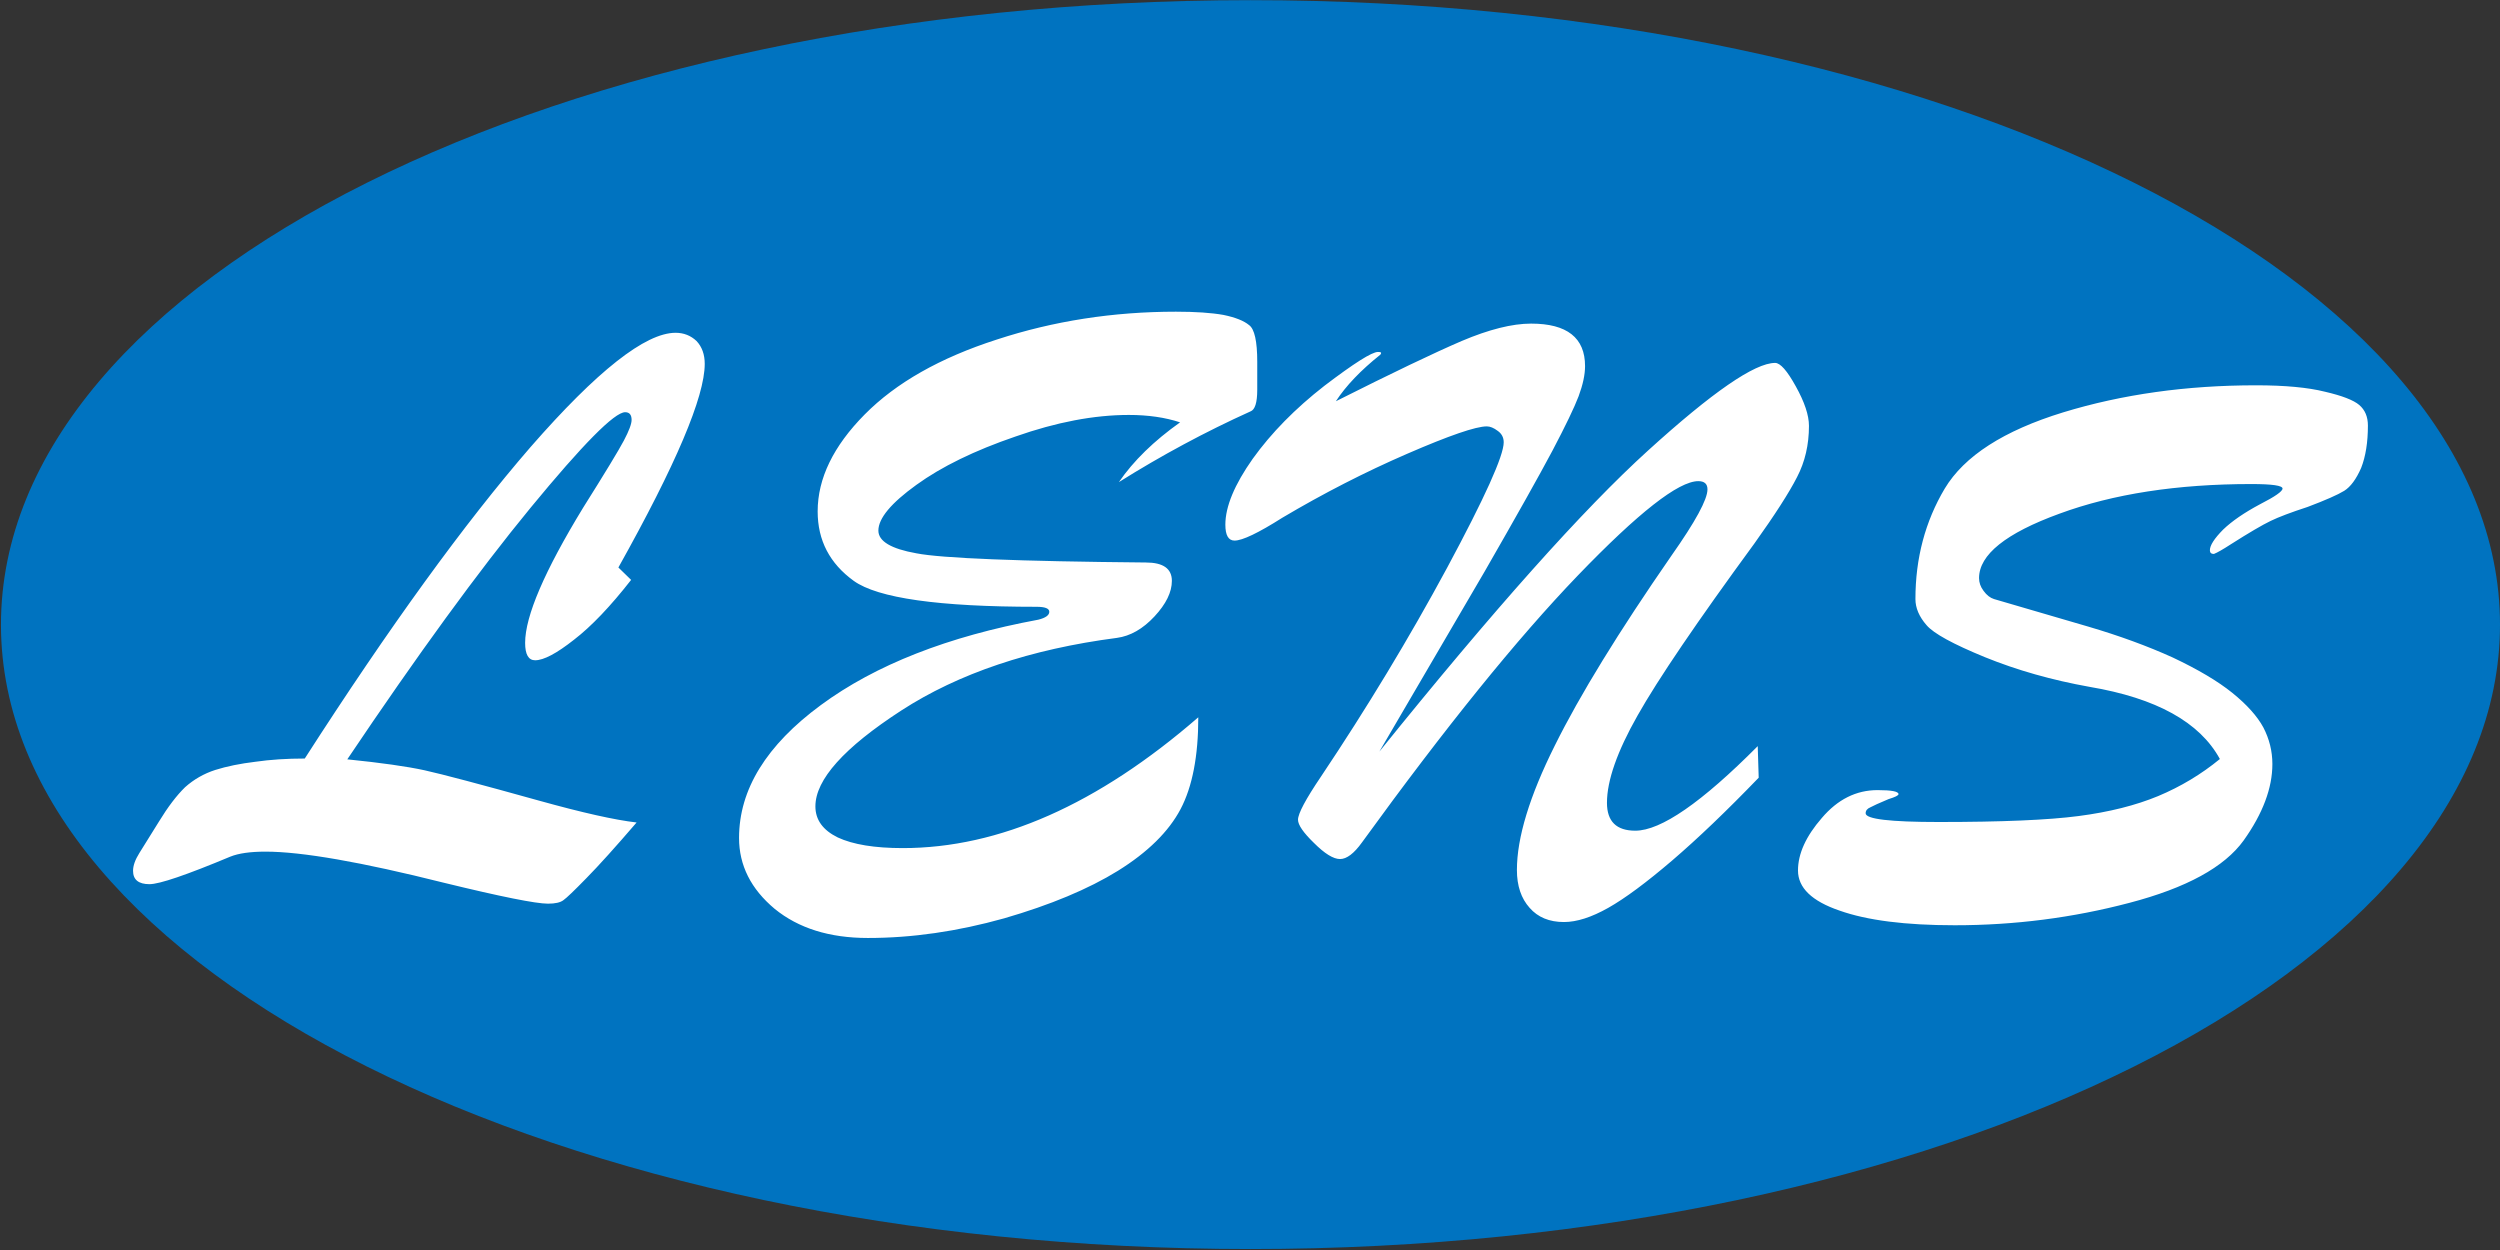
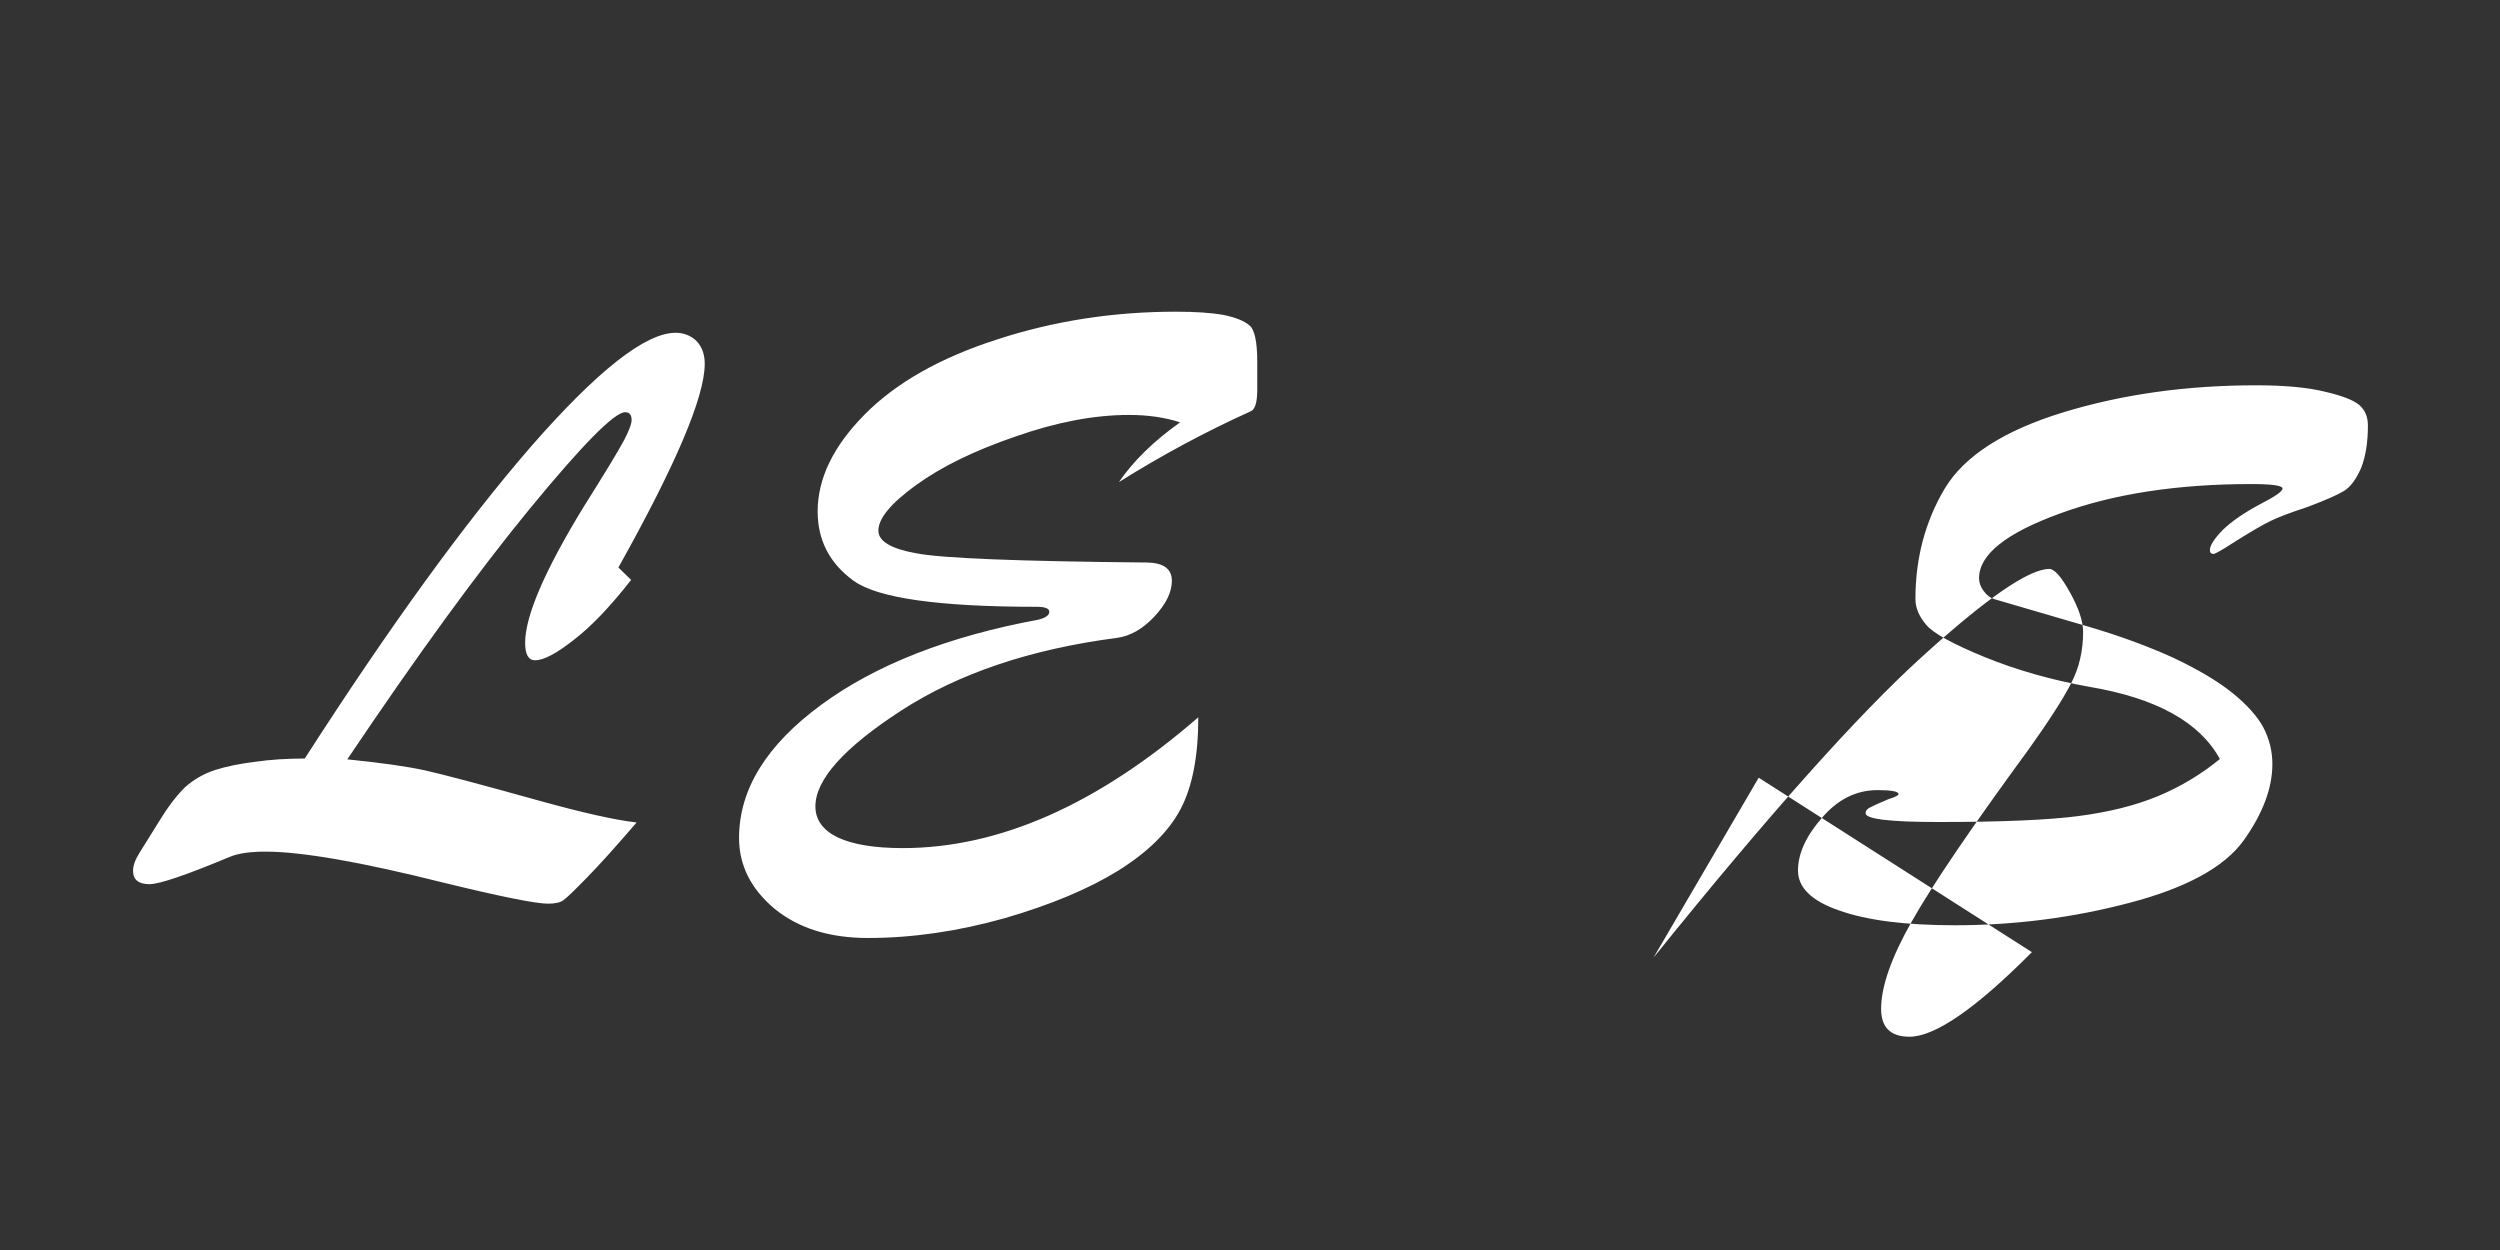
<svg xmlns="http://www.w3.org/2000/svg" version="1.2" viewBox="0 0 1552 776" width="1552" height="776">
  <rect x="0" y="0" width="1552" height="776" fill="#333333" stroke="none" />
  <title>300433</title>
  <style>
		.s0 { fill: #0073c0 } 
		.s1 { fill: #ffffff } 
	</style>
-   <path id="path1" fill-rule="evenodd" class="s0" d="m776.3 775.4c-429 0-775.7-173.2-775.7-387.6 0-214.4 346.7-387.7 775.7-387.7 429 0 775.7 173.3 775.7 387.7 0 214.4-346.7 387.6-775.7 387.6z" />
-   <path id="path3" fill-rule="evenodd" class="s1" d="m383.9 352.3l7.9 7.7q-19.3 24.7-35.4 37.1-16.2 12.8-24.2 12.8-6.2 0-6.2-10.8 0-24.9 36-83.9 20.5-32.6 25.3-41.7 4.8-9.1 4.8-12.8 0-4.8-4-4.8-9.9 0-58.7 59.3-48.5 59-113.8 156.2 31.5 3.2 48 6.8 16.7 3.7 70.9 18.8 40.6 11.3 60.7 13.6-19.5 22.7-31.2 34.6-11.3 11.6-14.2 13.6-2.8 2.2-9.6 2.2-11.4 0-64.7-13-76.9-19.3-110.7-19.3-14.1 0-21.8 3.1-40.9 17.1-50.2 17.1-10.2 0-10.2-8.3 0-4.8 3.9-11l12.2-19.6q8.3-13.6 16.2-21.3 8.2-7.3 18.7-10.7 10.8-3.4 25-5.1 13.9-2 30.6-2 78.6-122.3 140.2-193.4 61.9-70.9 90-70.9 7.6 0 13 5.1 5.1 5.4 5.1 14.2 0 30.6-53.6 126.4zm396.6-127.6v17.3q0 11.9-4.2 13.4-42 19-81.7 43.9 13.6-19.8 38-37.1-13.9-4.6-31.8-4.6-32.3 0-70.4 13.4-38 13-61.5 30-23.6 17-23.6 28.4 0 9.9 23.6 14.1 23.5 4.6 142.4 5.7 16.2 0 16.2 11.4 0 10.5-10.8 22.1-10.8 11.6-23.3 13.3-80.5 10.5-133.9 45.1-53.3 34.6-53.3 59.5 0 12.5 13.9 19.3 14.2 6.6 40.3 6.6 89.9 0 183.5-81.2 0 36.1-11 57-11.1 21-38.9 38.3-27.5 17-70.6 29.5-43.5 12.2-84.6 12.2-35.7 0-57.9-18.1-22.1-18.5-22.1-44 0-45.1 50.8-82.5 50.8-37.4 135-53 6.8-1.7 6.8-4.9 0-3.1-7.9-3.1-91.1 0-113.5-16.1-22.4-16.2-22.4-43.1 0-30.7 29.2-60.2 29.2-29.5 82-46.5 52.8-17.3 111.2-17.3 18.2 0 29.5 2 11.1 2.3 15.9 6.3 5.1 3.6 5.1 22.9zm311.3 258.1q-29.8 30.9-53.6 51.3-24.2 20.7-39.8 29.5-15.6 8.8-27.5 8.8-13.6 0-21.3-8.8-7.9-8.8-7.9-23.5 0-30.1 23.5-77.2 23.3-47 72.4-117.9 22.4-31.8 22.4-41.2 0-5.1-5.7-5.1-18.4 0-74.9 58.7-56.4 58.7-133.9 165.6-7.4 10.3-13.6 10.3-6.2 0-16.2-10-9.9-9.6-9.9-14.4 0-5.7 14.2-26.7 43.1-64.4 78.3-129.6 35.2-65.5 35.2-78 0-4.5-3.7-7.1-3.7-2.8-6.8-2.8-10.2 0-49.4 17-39.2 17-77.5 39.7-22.4 14.2-29.7 14.2-5.7 0-5.7-9.9 0-16.8 17-40.9 17.3-24.1 44.5-45.3 27.6-21 33.2-21 2 0 2 0.6 0 0.5-0.5 1.1-18.2 14.5-27.6 28.9 52.5-26.4 78.1-37.4 25.5-10.8 43.1-10.8 33.5 0 33.5 26.4 0 7.9-4 18.7-4 10.5-16.2 33.7-12.2 23-42.2 75.2l-65.3 111.7q106.7-132.4 166.8-186.9 59.9-54.4 78.9-54.4 4.8 0 12.8 14.5 8.2 14.7 8.2 24.6 0 17.6-7.4 31.8-7.4 14.5-26.4 41.1-53.6 73.2-72.6 106.9-19 33.5-19 54.2 0 17.3 17.6 17.3 23.8 0 76-52.5zm286.3-11.6q-18.7-34.3-80.9-44.8-35.1-6.3-64.9-18.4-29.8-12.2-36.3-19.9-6.9-7.9-6.9-16.2 0-38 18.2-68.6 18.2-30.3 73.5-47.3 55-16.8 119.7-16.8 27 0 42.9 4 15.9 3.7 21.2 8.2 5.4 4.6 5.4 12.8 0 15.6-4.2 26.3-4.6 10.5-10.5 14.2-6 3.7-22.7 10-15.6 5.1-23 8.7-7.7 3.7-24.7 14.5-7.4 4.8-10.5 6-2.5 0-2.5-2.3 0-4.5 8.2-12.8 8.2-7.9 23-15.8 13.9-7.1 13.9-9.7 0-2.8-19.3-2.8-69.2 0-119.2 18.4-49.9 18.2-49.9 40 0 4.2 2.8 7.9 2.9 4 6.5 5.1l58.5 17.1q28.9 8.5 52.5 19.2 23.5 11.1 36.9 21.9 13.6 11 19.3 21.5 5.6 10.8 5.6 22.7 0 22.4-17.8 47.4-17.9 24.9-71 38.8-52.7 13.9-108.4 13.9-45.9 0-71.5-9.1-25.8-8.8-25.8-24.9 0-15.6 14.8-32.6 14.7-17.3 34.6-17.3 13 0 13 2.5 0 1.2-6.2 3.1-8.8 3.7-11.3 5.1-2.9 1.2-2.9 3.7 0 5.4 45.4 5.4 58.7 0 86.8-3.7 28.4-3.7 49.4-12.4 21-8.8 38.3-23z" />
+   <path id="path3" fill-rule="evenodd" class="s1" d="m383.9 352.3l7.9 7.7q-19.3 24.7-35.4 37.1-16.2 12.8-24.2 12.8-6.2 0-6.2-10.8 0-24.9 36-83.9 20.5-32.6 25.3-41.7 4.8-9.1 4.8-12.8 0-4.8-4-4.8-9.9 0-58.7 59.3-48.5 59-113.8 156.2 31.5 3.2 48 6.8 16.7 3.7 70.9 18.8 40.6 11.3 60.7 13.6-19.5 22.7-31.2 34.6-11.3 11.6-14.2 13.6-2.8 2.2-9.6 2.2-11.4 0-64.7-13-76.9-19.3-110.7-19.3-14.1 0-21.8 3.1-40.9 17.1-50.2 17.1-10.2 0-10.2-8.3 0-4.8 3.9-11l12.2-19.6q8.3-13.6 16.2-21.3 8.2-7.3 18.7-10.7 10.8-3.4 25-5.1 13.9-2 30.6-2 78.6-122.3 140.2-193.4 61.9-70.9 90-70.9 7.6 0 13 5.1 5.1 5.4 5.1 14.2 0 30.6-53.6 126.4zm396.6-127.6v17.3q0 11.9-4.2 13.4-42 19-81.7 43.9 13.6-19.8 38-37.1-13.9-4.6-31.8-4.6-32.3 0-70.4 13.4-38 13-61.5 30-23.6 17-23.6 28.4 0 9.9 23.6 14.1 23.5 4.6 142.4 5.7 16.2 0 16.2 11.4 0 10.5-10.8 22.1-10.8 11.6-23.3 13.3-80.5 10.5-133.9 45.1-53.3 34.6-53.3 59.5 0 12.5 13.9 19.3 14.2 6.6 40.3 6.6 89.9 0 183.5-81.2 0 36.1-11 57-11.1 21-38.9 38.3-27.5 17-70.6 29.5-43.5 12.2-84.6 12.2-35.7 0-57.9-18.1-22.1-18.5-22.1-44 0-45.1 50.8-82.5 50.8-37.4 135-53 6.8-1.7 6.8-4.9 0-3.1-7.9-3.1-91.1 0-113.5-16.1-22.4-16.2-22.4-43.1 0-30.7 29.2-60.2 29.2-29.5 82-46.5 52.8-17.3 111.2-17.3 18.2 0 29.5 2 11.1 2.3 15.9 6.3 5.1 3.6 5.1 22.9zm311.3 258.1l-65.3 111.7q106.7-132.4 166.8-186.9 59.9-54.4 78.9-54.4 4.8 0 12.8 14.5 8.2 14.7 8.2 24.6 0 17.6-7.4 31.8-7.4 14.5-26.4 41.1-53.6 73.2-72.6 106.9-19 33.5-19 54.2 0 17.3 17.6 17.3 23.8 0 76-52.5zm286.3-11.6q-18.7-34.3-80.9-44.8-35.1-6.3-64.9-18.4-29.8-12.2-36.3-19.9-6.9-7.9-6.9-16.2 0-38 18.2-68.6 18.2-30.3 73.5-47.3 55-16.8 119.7-16.8 27 0 42.9 4 15.9 3.7 21.2 8.2 5.4 4.6 5.4 12.8 0 15.6-4.2 26.3-4.6 10.5-10.5 14.2-6 3.7-22.7 10-15.6 5.1-23 8.7-7.7 3.7-24.7 14.5-7.4 4.8-10.5 6-2.5 0-2.5-2.3 0-4.5 8.2-12.8 8.2-7.9 23-15.8 13.9-7.1 13.9-9.7 0-2.8-19.3-2.8-69.2 0-119.2 18.4-49.9 18.2-49.9 40 0 4.2 2.8 7.9 2.9 4 6.5 5.1l58.5 17.1q28.9 8.5 52.5 19.2 23.5 11.1 36.9 21.9 13.6 11 19.3 21.5 5.6 10.8 5.6 22.7 0 22.4-17.8 47.4-17.9 24.9-71 38.8-52.7 13.9-108.4 13.9-45.9 0-71.5-9.1-25.8-8.8-25.8-24.9 0-15.6 14.8-32.6 14.7-17.3 34.6-17.3 13 0 13 2.5 0 1.2-6.2 3.1-8.8 3.7-11.3 5.1-2.9 1.2-2.9 3.7 0 5.4 45.4 5.4 58.7 0 86.8-3.7 28.4-3.7 49.4-12.4 21-8.8 38.3-23z" />
</svg>